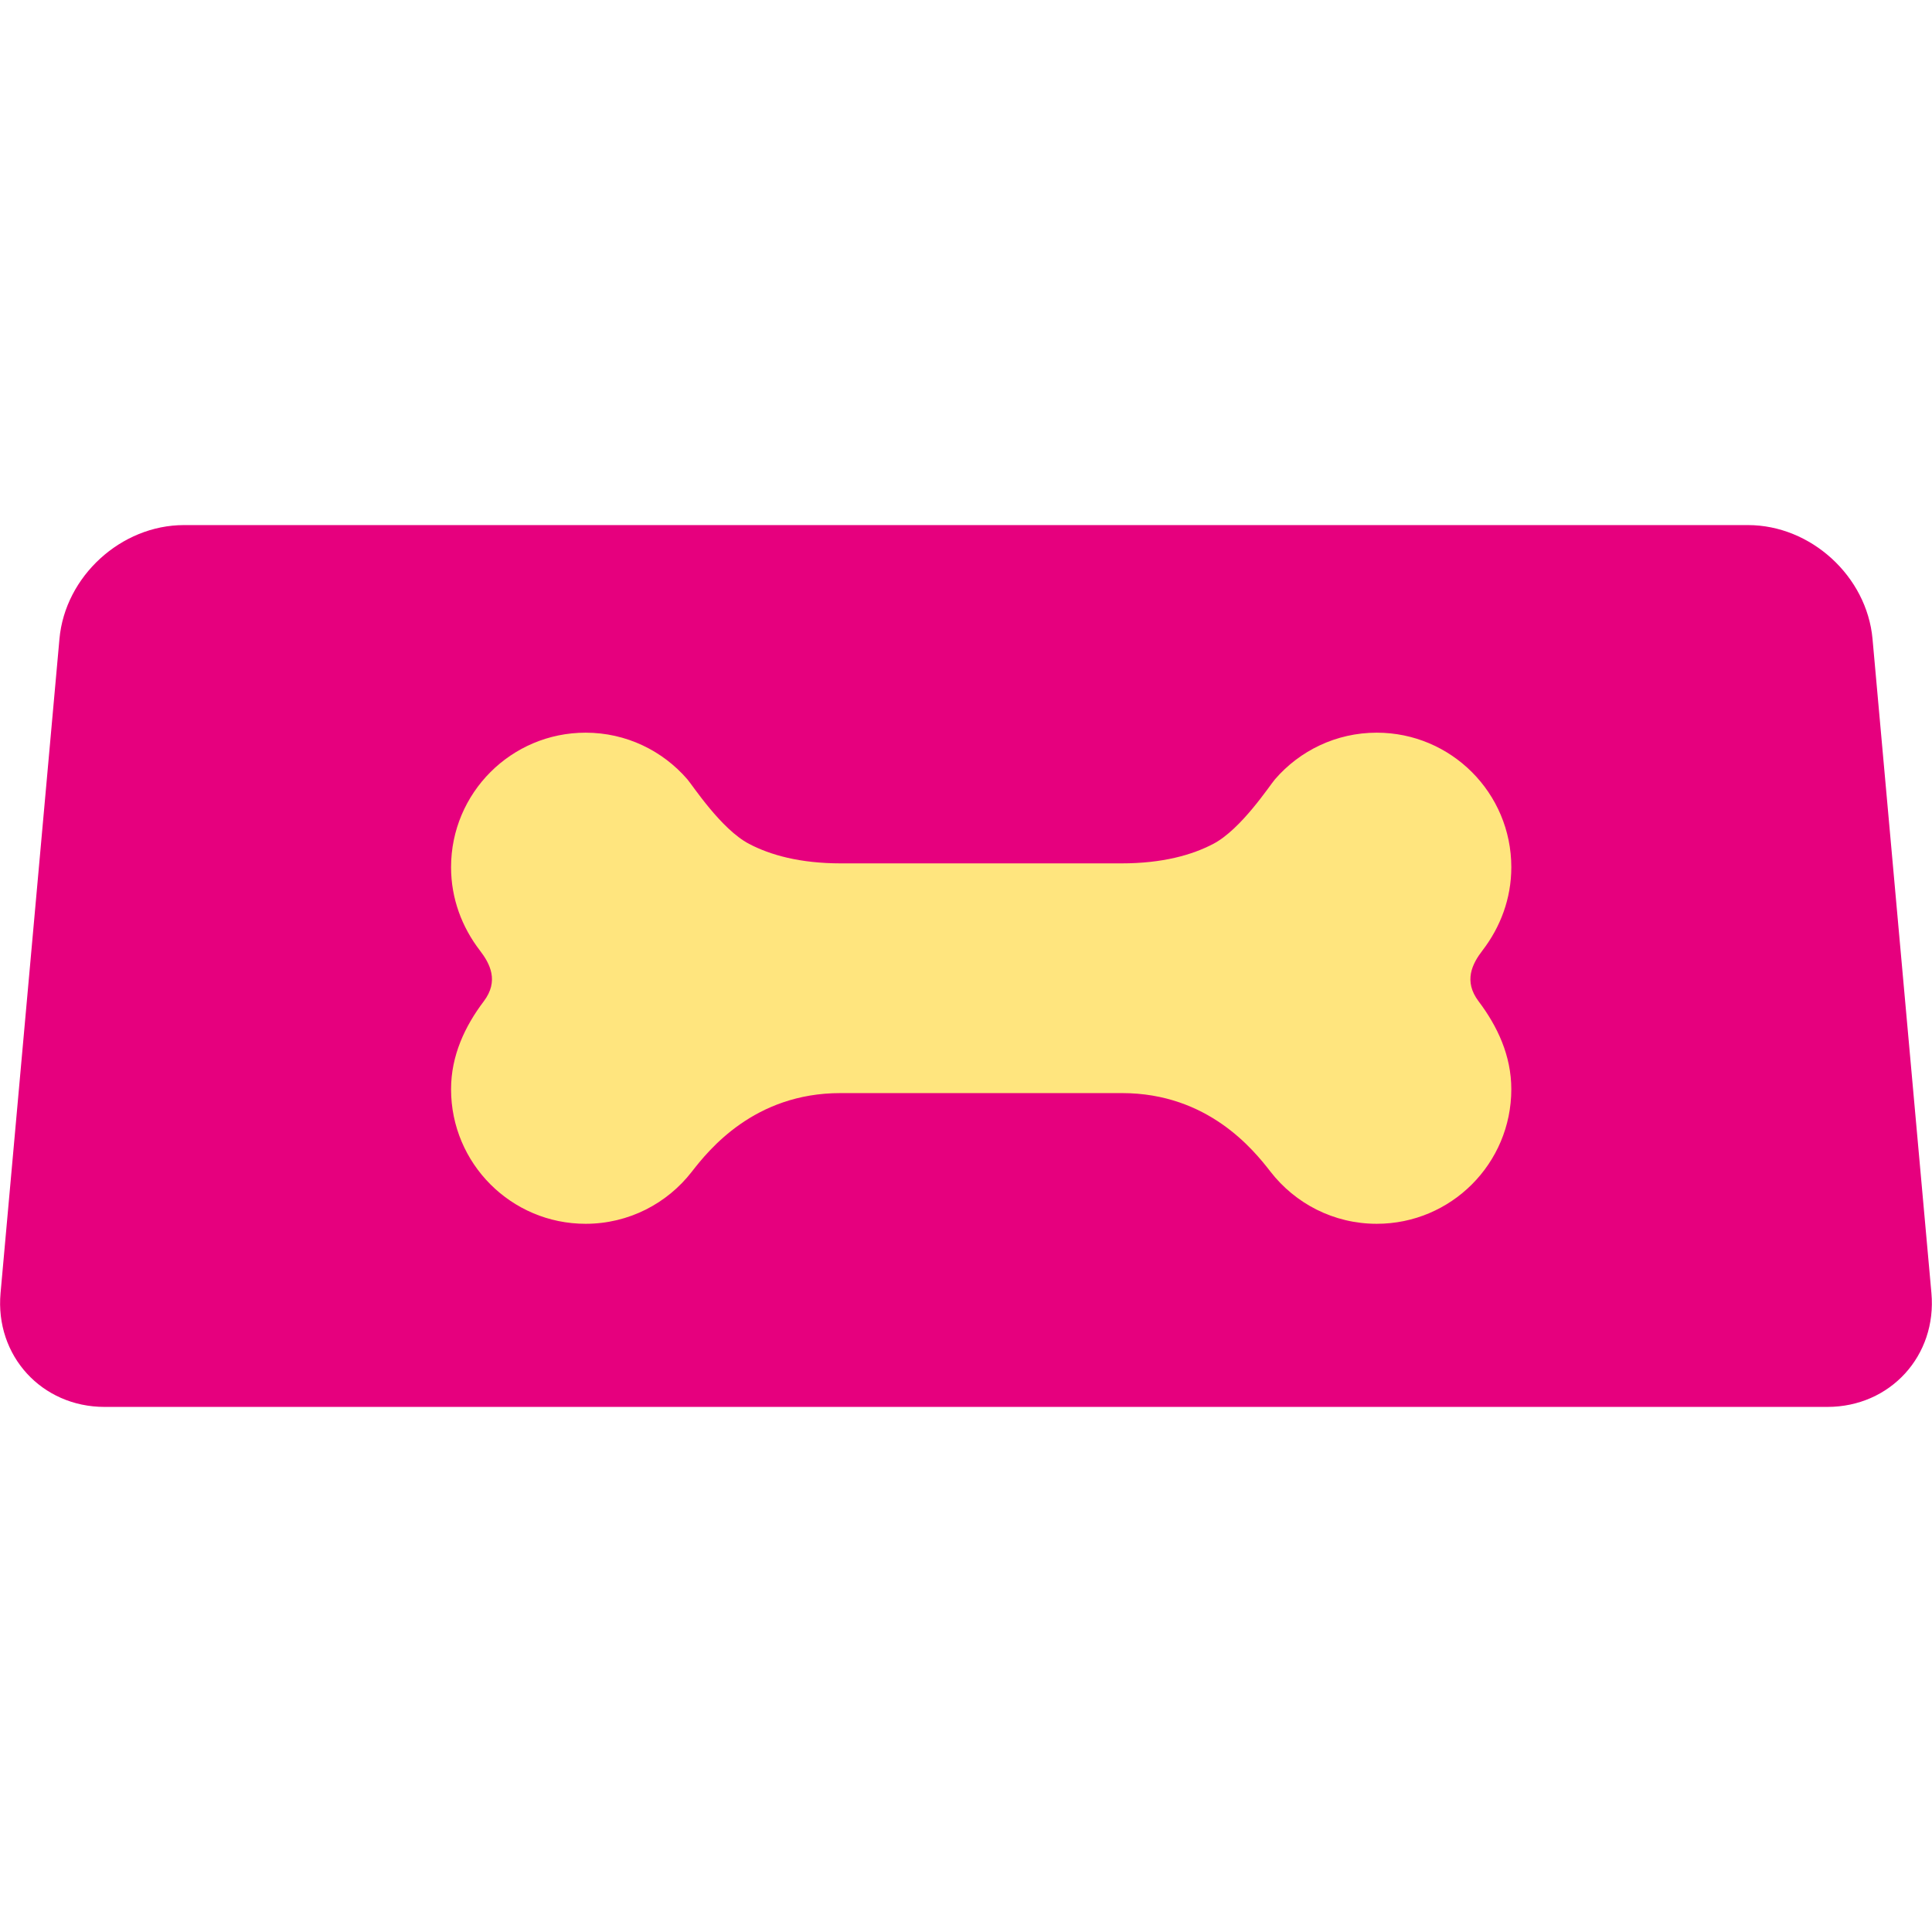
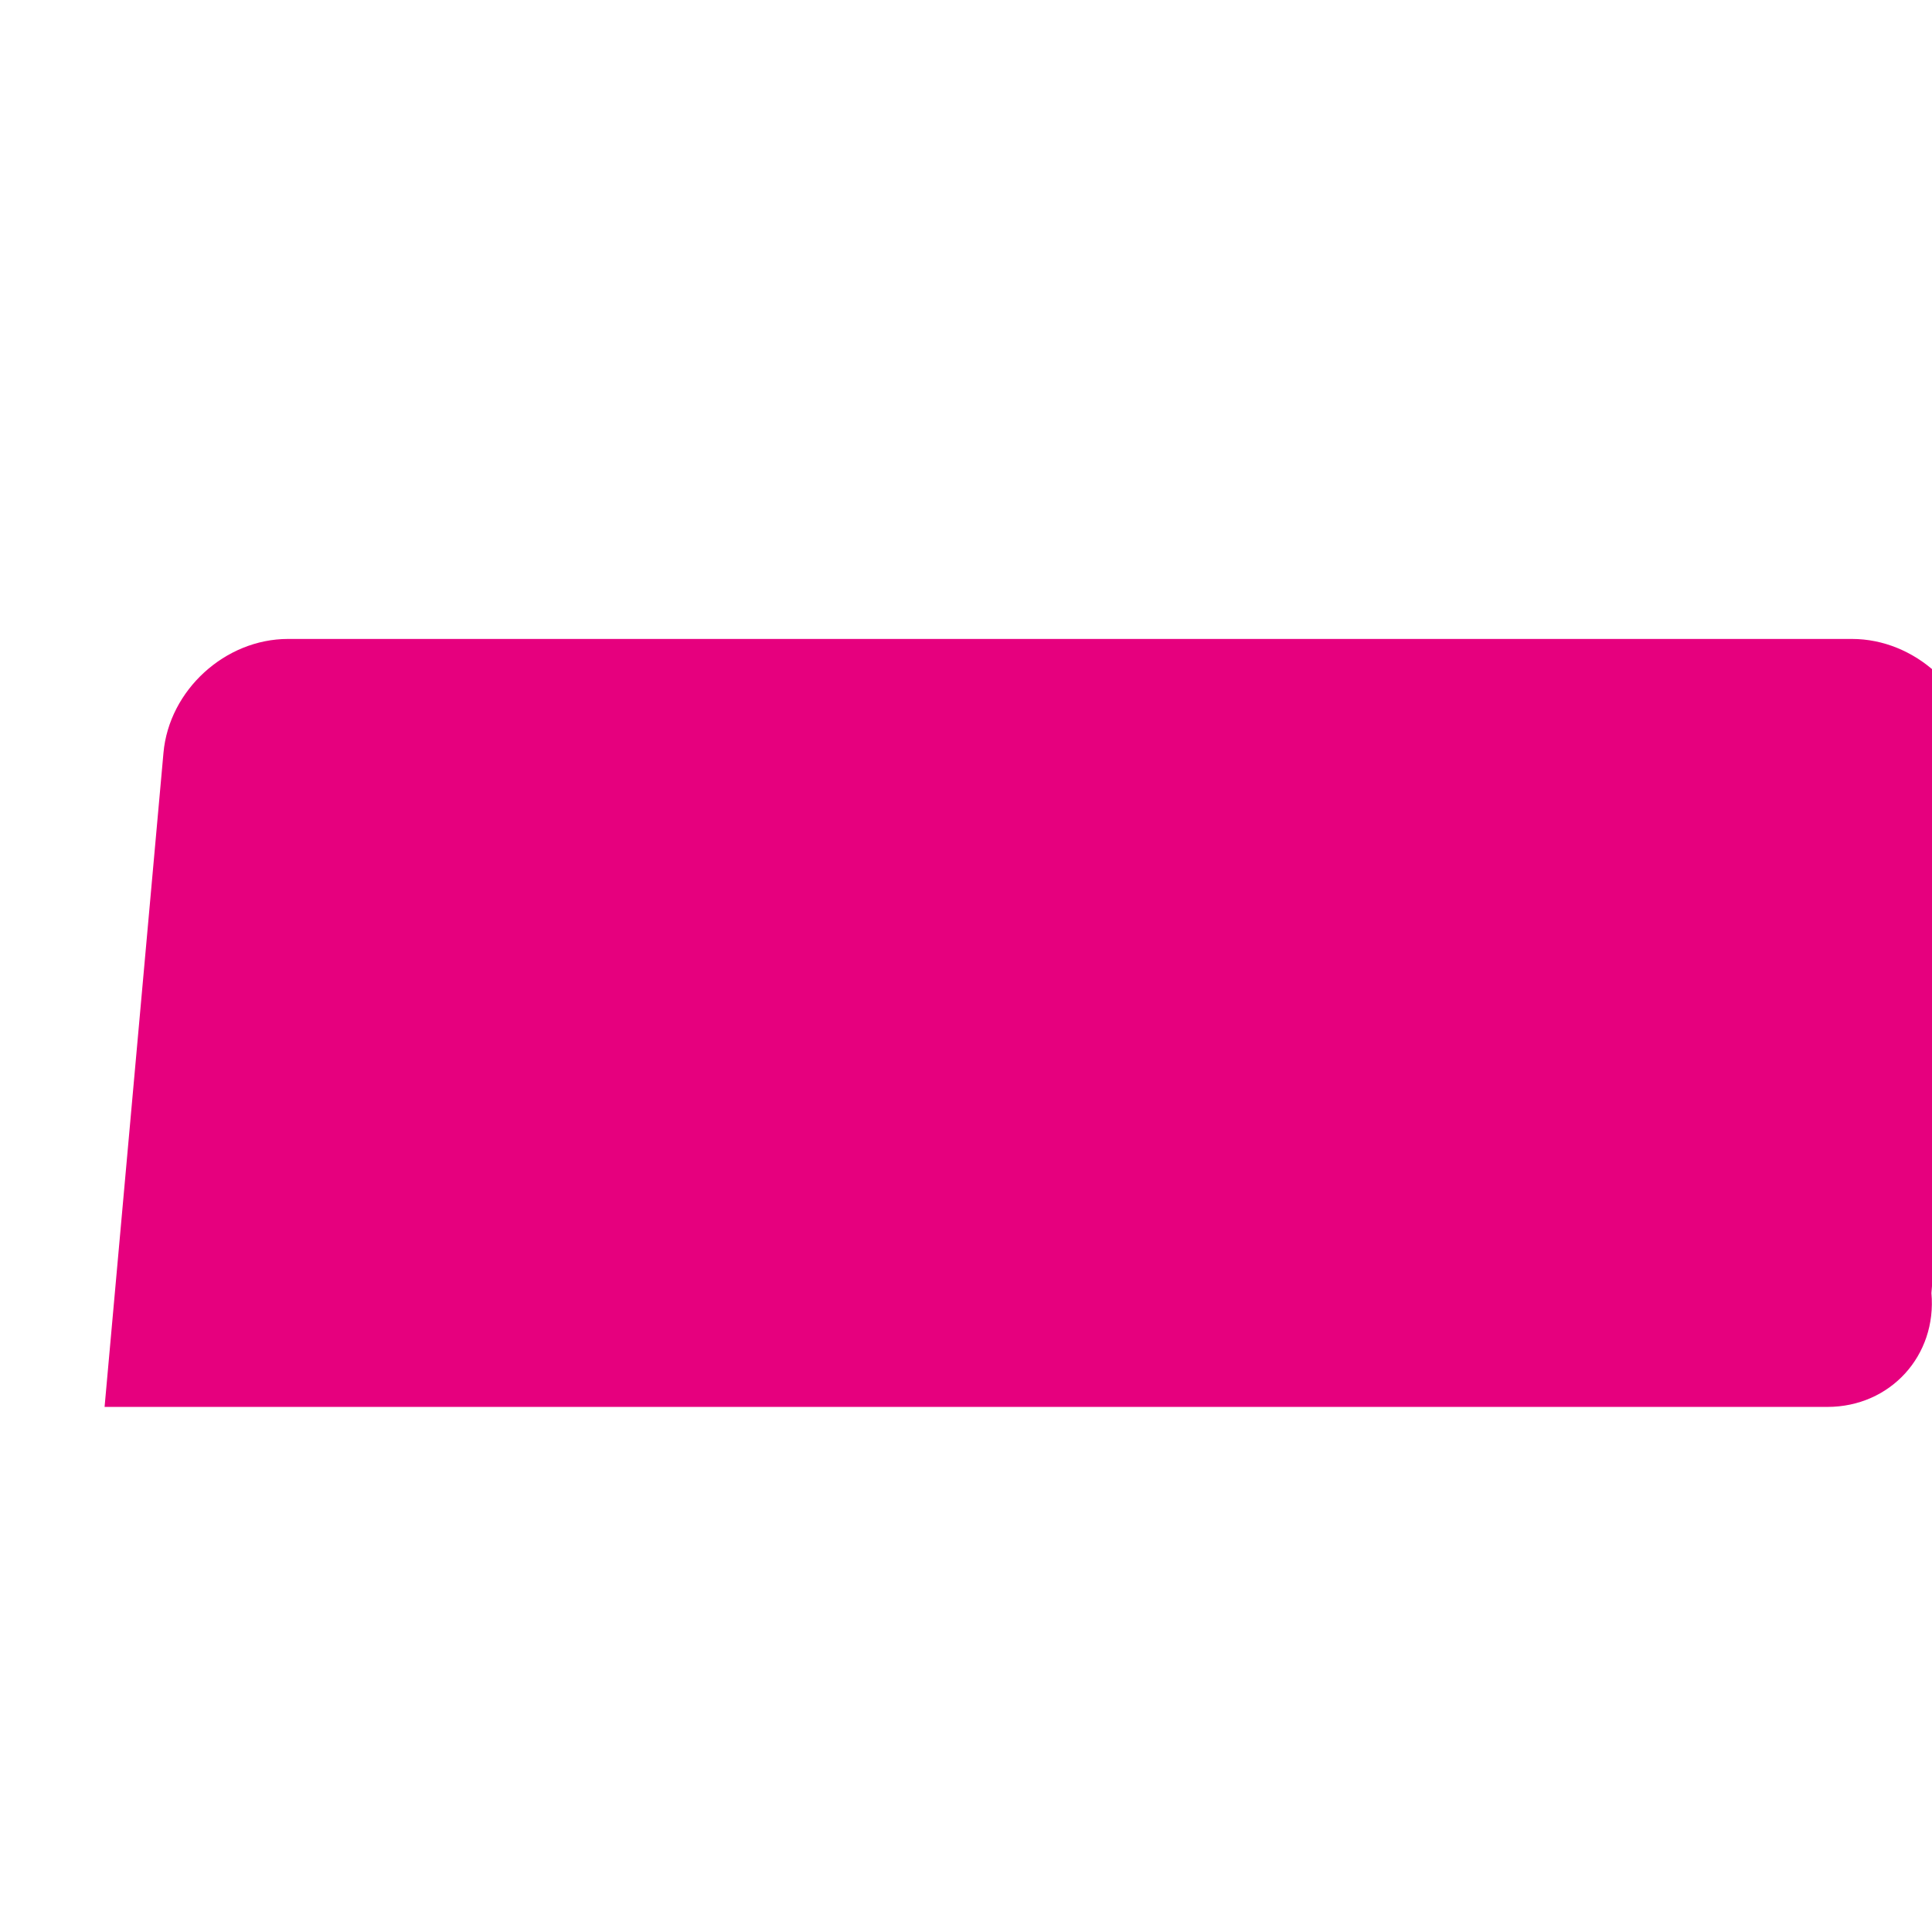
<svg xmlns="http://www.w3.org/2000/svg" version="1.1" id="Lager_1" x="0px" y="0px" viewBox="0 0 66.785 66.785" enable-background="new 0 0 66.785 66.785" xml:space="preserve">
  <g>
-     <path fill="#E6007E" d="M66.765,44.698c0.194,2.164-1.423,3.936-3.597,3.936H3.615c-2.173,0-3.791-1.771-3.596-3.936l2.036-22.613   c0.195-2.164,2.131-3.934,4.304-3.934h54.065c2.173,0,4.109,1.77,4.305,3.934L66.765,44.698z" />
-     <path fill="#FFE57E" d="M51.247,32.854c0.615-0.799,0.996-1.789,0.996-2.875c0-2.569-2.082-4.652-4.652-4.652   c-1.405,0-2.664,0.625-3.516,1.61c-0.186,0.215-1.171,1.73-2.135,2.234c-0.73,0.383-1.751,0.674-3.178,0.674   c-2.493,0-4.844,0-4.844,0s-2.353,0-4.846,0c-1.427,0-2.447-0.291-3.178-0.674c-0.964-0.504-1.95-2.02-2.135-2.234   c-0.852-0.985-2.11-1.61-3.516-1.61c-2.569,0-4.651,2.083-4.651,4.652c0,1.086,0.381,2.076,0.995,2.875   c0.354,0.458,0.666,1.059,0.136,1.759c-0.65,0.86-1.131,1.876-1.131,3.039c0,2.57,2.083,4.652,4.651,4.652   c1.494,0,2.822-0.705,3.672-1.801c0.586-0.754,2.16-2.717,5.133-2.717s4.87,0,4.87,0s1.895,0,4.868,0   c2.974,0,4.548,1.963,5.133,2.717c0.85,1.096,2.178,1.801,3.672,1.801c2.57,0,4.652-2.082,4.652-4.652   c0-1.162-0.481-2.178-1.131-3.039C50.582,33.912,50.894,33.312,51.247,32.854z" />
+     <path fill="#E6007E" d="M66.765,44.698c0.194,2.164-1.423,3.936-3.597,3.936H3.615l2.036-22.613   c0.195-2.164,2.131-3.934,4.304-3.934h54.065c2.173,0,4.109,1.77,4.305,3.934L66.765,44.698z" />
  </g>
</svg>